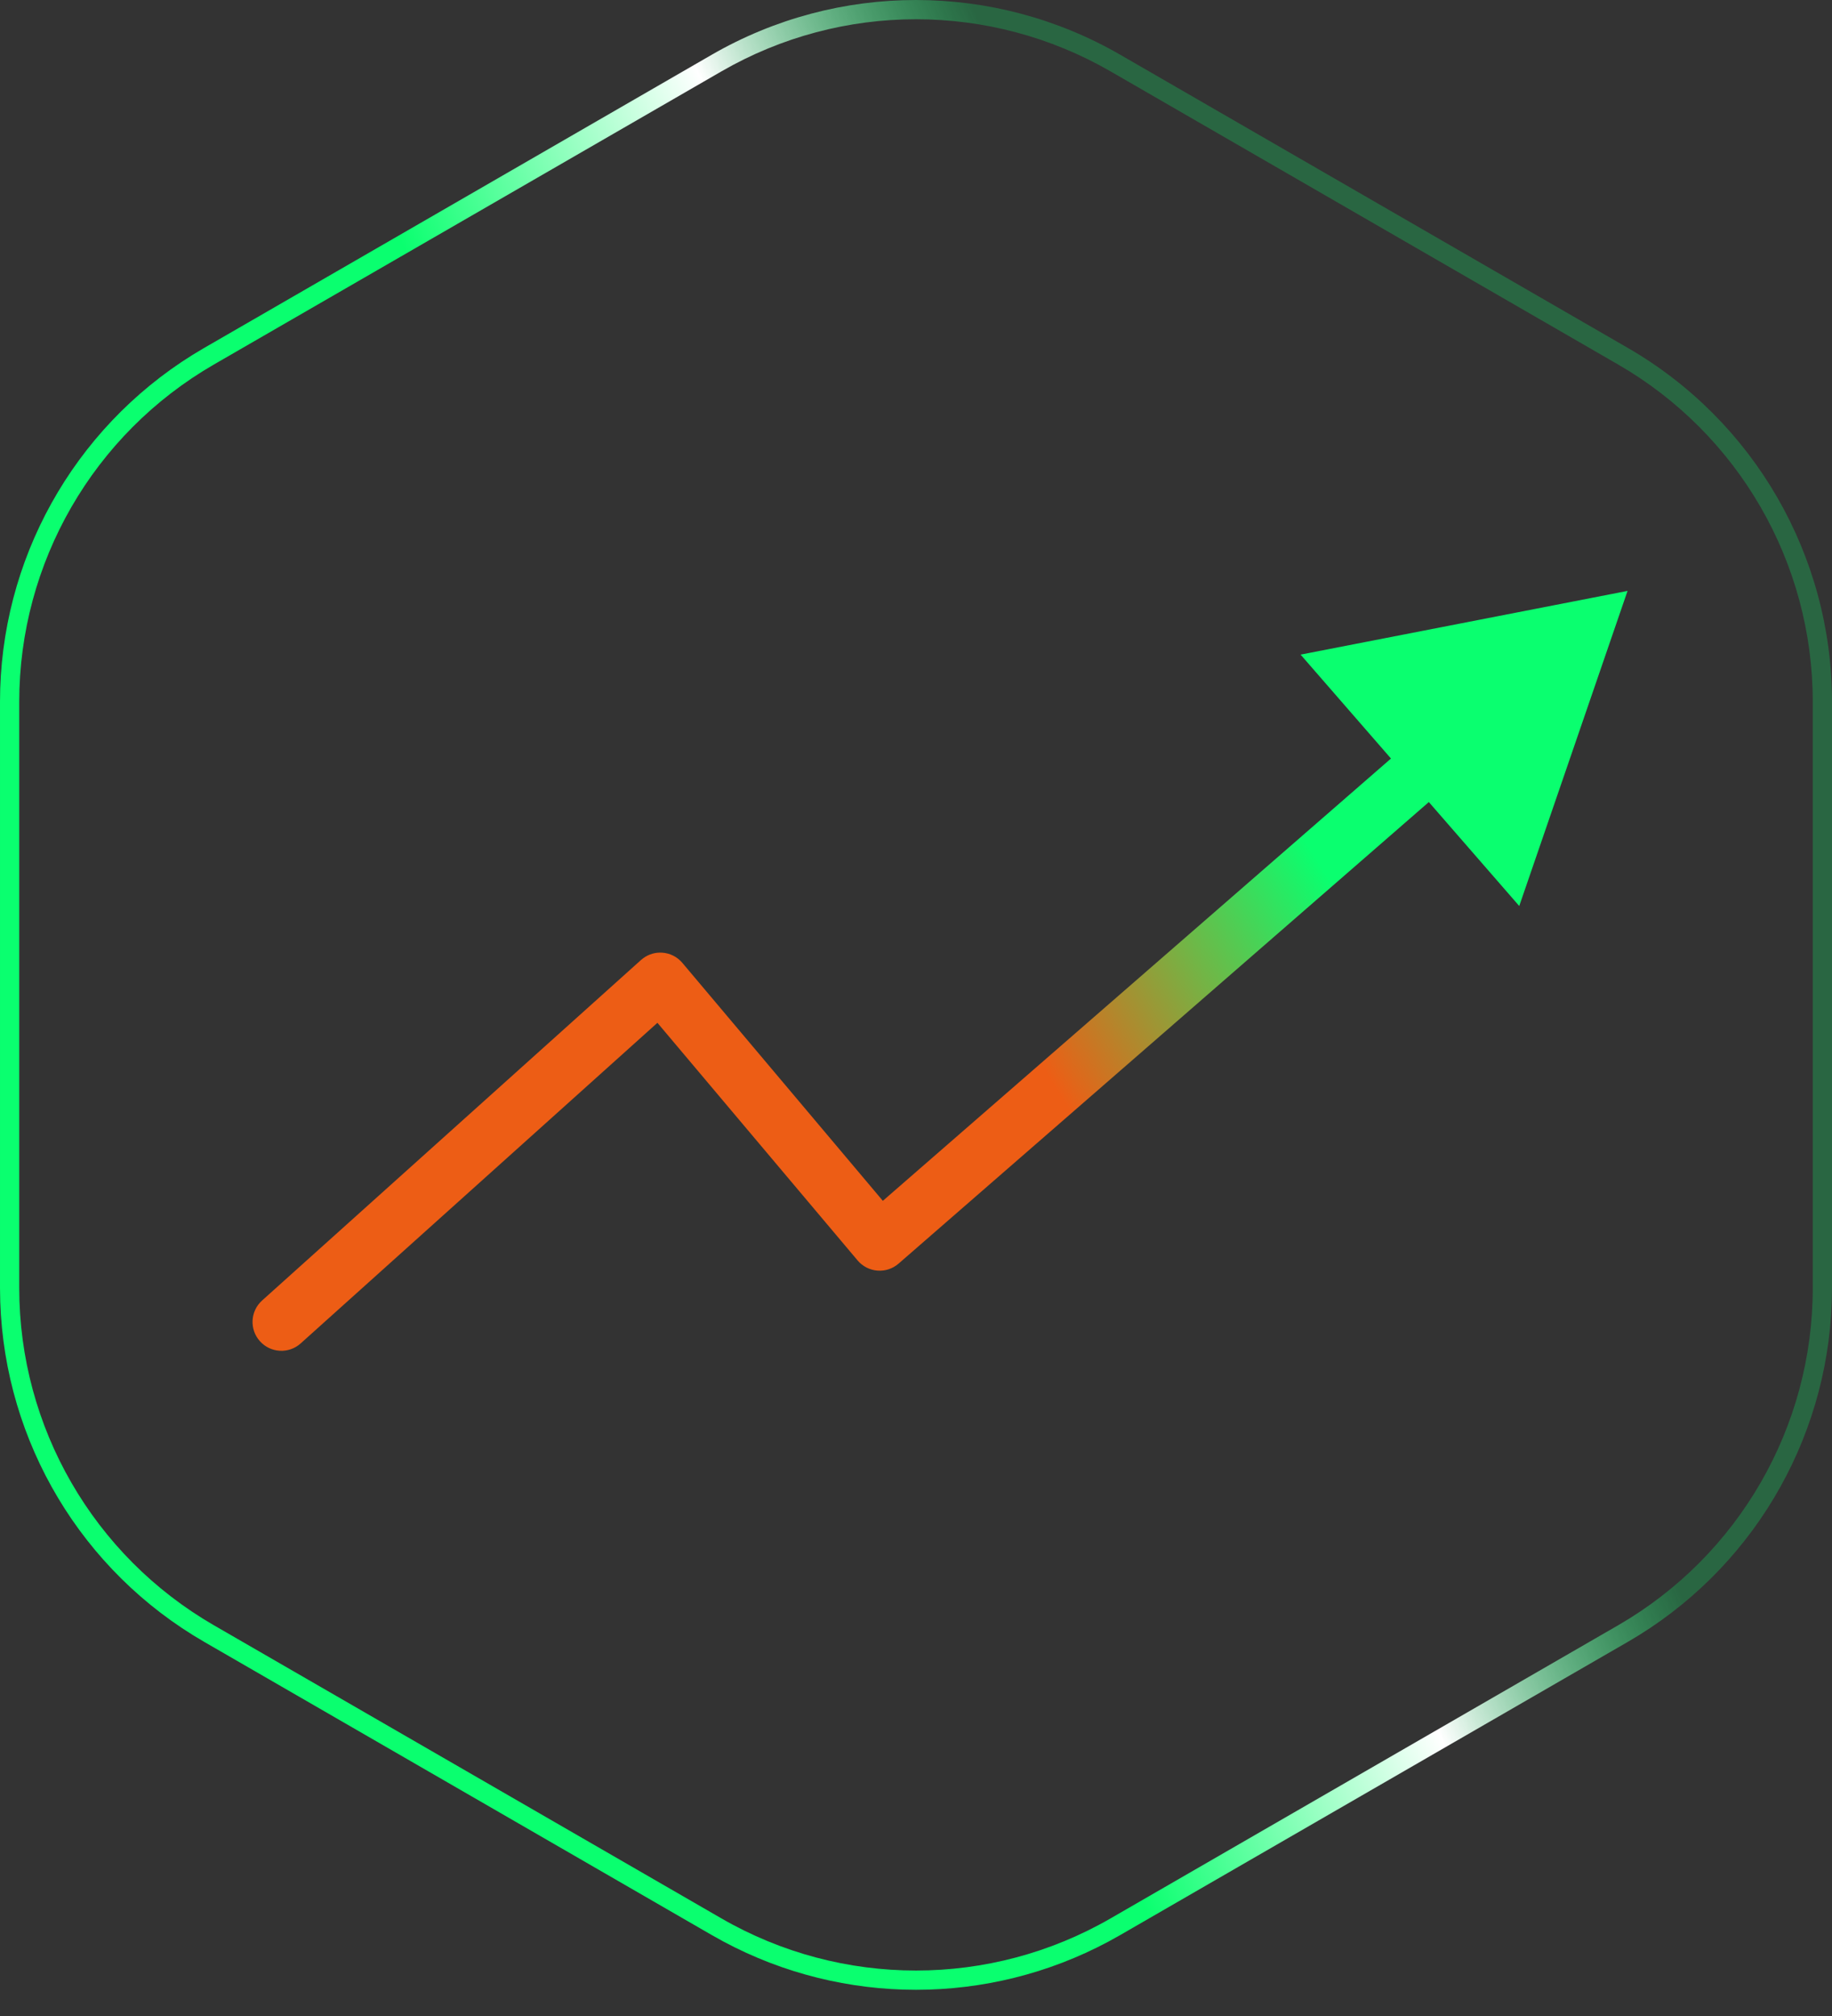
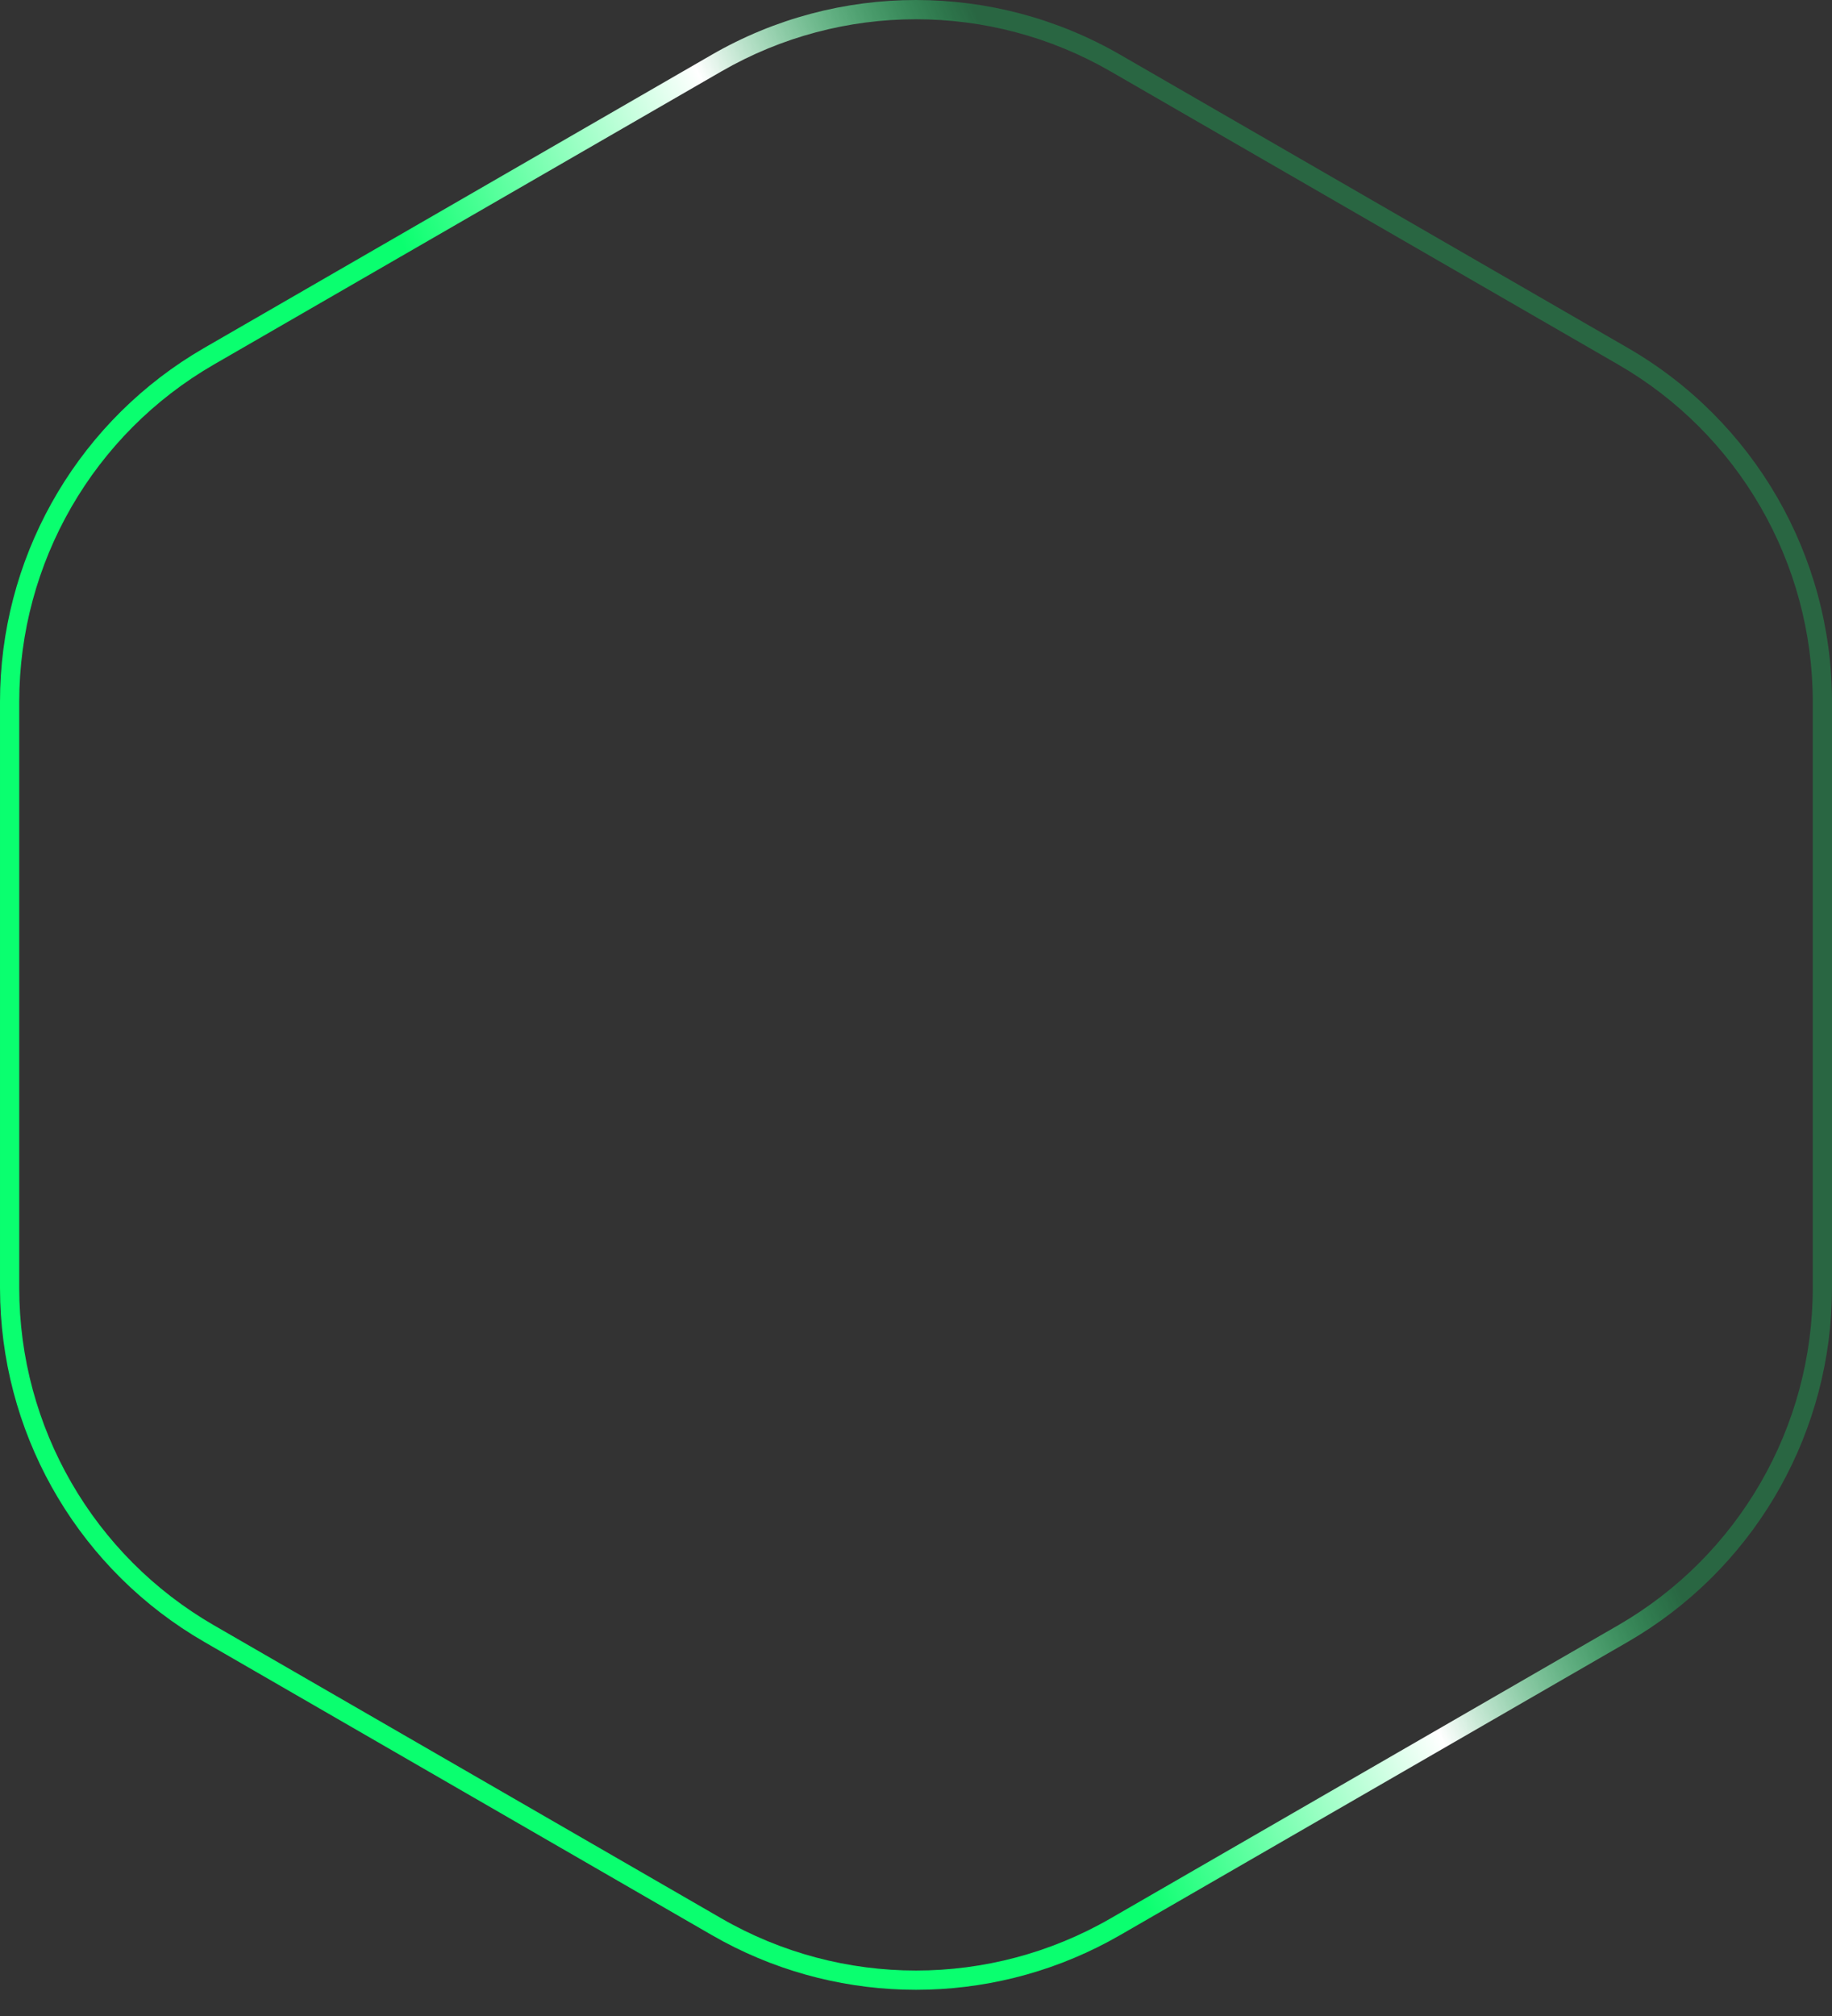
<svg xmlns="http://www.w3.org/2000/svg" width="60" height="66" viewBox="0 0 60 66" fill="none">
  <rect x="0" y="0" width="60" height="66" fill="#333333" stroke="none" />
-   <path d="M49.757 29.661L46.796 26.258L29.43 41.368C29.239 41.534 28.99 41.617 28.737 41.597C28.485 41.578 28.251 41.458 28.088 41.265L21.531 33.485L9.847 43.981C9.458 44.33 8.861 44.297 8.513 43.909C8.164 43.521 8.196 42.924 8.585 42.575L20.994 31.428L21.069 31.368C21.248 31.237 21.468 31.173 21.691 31.189C21.946 31.206 22.183 31.327 22.348 31.523L28.914 39.313L45.556 24.833L42.596 21.431L53.304 19.345L49.757 29.661Z" fill="url(#paint0_linear_666_2295)" />
  <path d="M59.37 22.975C59.37 18.42 56.94 14.211 52.996 11.934L36.374 2.338C32.43 0.061 27.57 0.061 23.626 2.338L7.005 11.934C3.06 14.211 0.63 18.42 0.63 22.975V42.167C0.63 46.722 3.06 50.93 7.005 53.208L23.626 62.804C27.57 65.081 32.43 65.081 36.374 62.804L52.996 53.208C56.94 50.93 59.37 46.722 59.37 42.167V22.975ZM60 42.167L59.992 42.614C59.839 47.221 57.321 51.438 53.311 53.753L36.689 63.35L36.298 63.567C32.363 65.667 27.637 65.667 23.702 63.567L23.311 63.35L6.69 53.753C2.68 51.438 0.162 47.221 0.008 42.614L9.15527e-05 42.167V22.975C9.15527e-05 18.344 2.394 14.055 6.306 11.619L6.69 11.389L23.311 1.792C27.45 -0.597 32.55 -0.597 36.689 1.792L53.311 11.389C57.45 13.778 60 18.195 60 22.975V42.167Z" fill="url(#paint1_linear_666_2295)" />
  <defs>
    <linearGradient id="paint0_linear_666_2295" x1="52.997" y1="15.268" x2="7.558" y2="42.93" gradientUnits="userSpaceOnUse">
      <stop offset="0.284" stop-color="#0AFF6F" />
      <stop offset="0.495" stop-color="#ED5D15" />
      <stop offset="1" stop-color="#ED5D15" />
    </linearGradient>
    <linearGradient id="paint1_linear_666_2295" x1="5.79" y1="45.142" x2="67.843" y2="17.438" gradientUnits="userSpaceOnUse">
      <stop offset="0.322" stop-color="#0AFF6F" />
      <stop offset="0.486" stop-color="white" />
      <stop offset="0.62" stop-color="#0AFF6F" stop-opacity="0.25" />
    </linearGradient>
  </defs>
</svg>